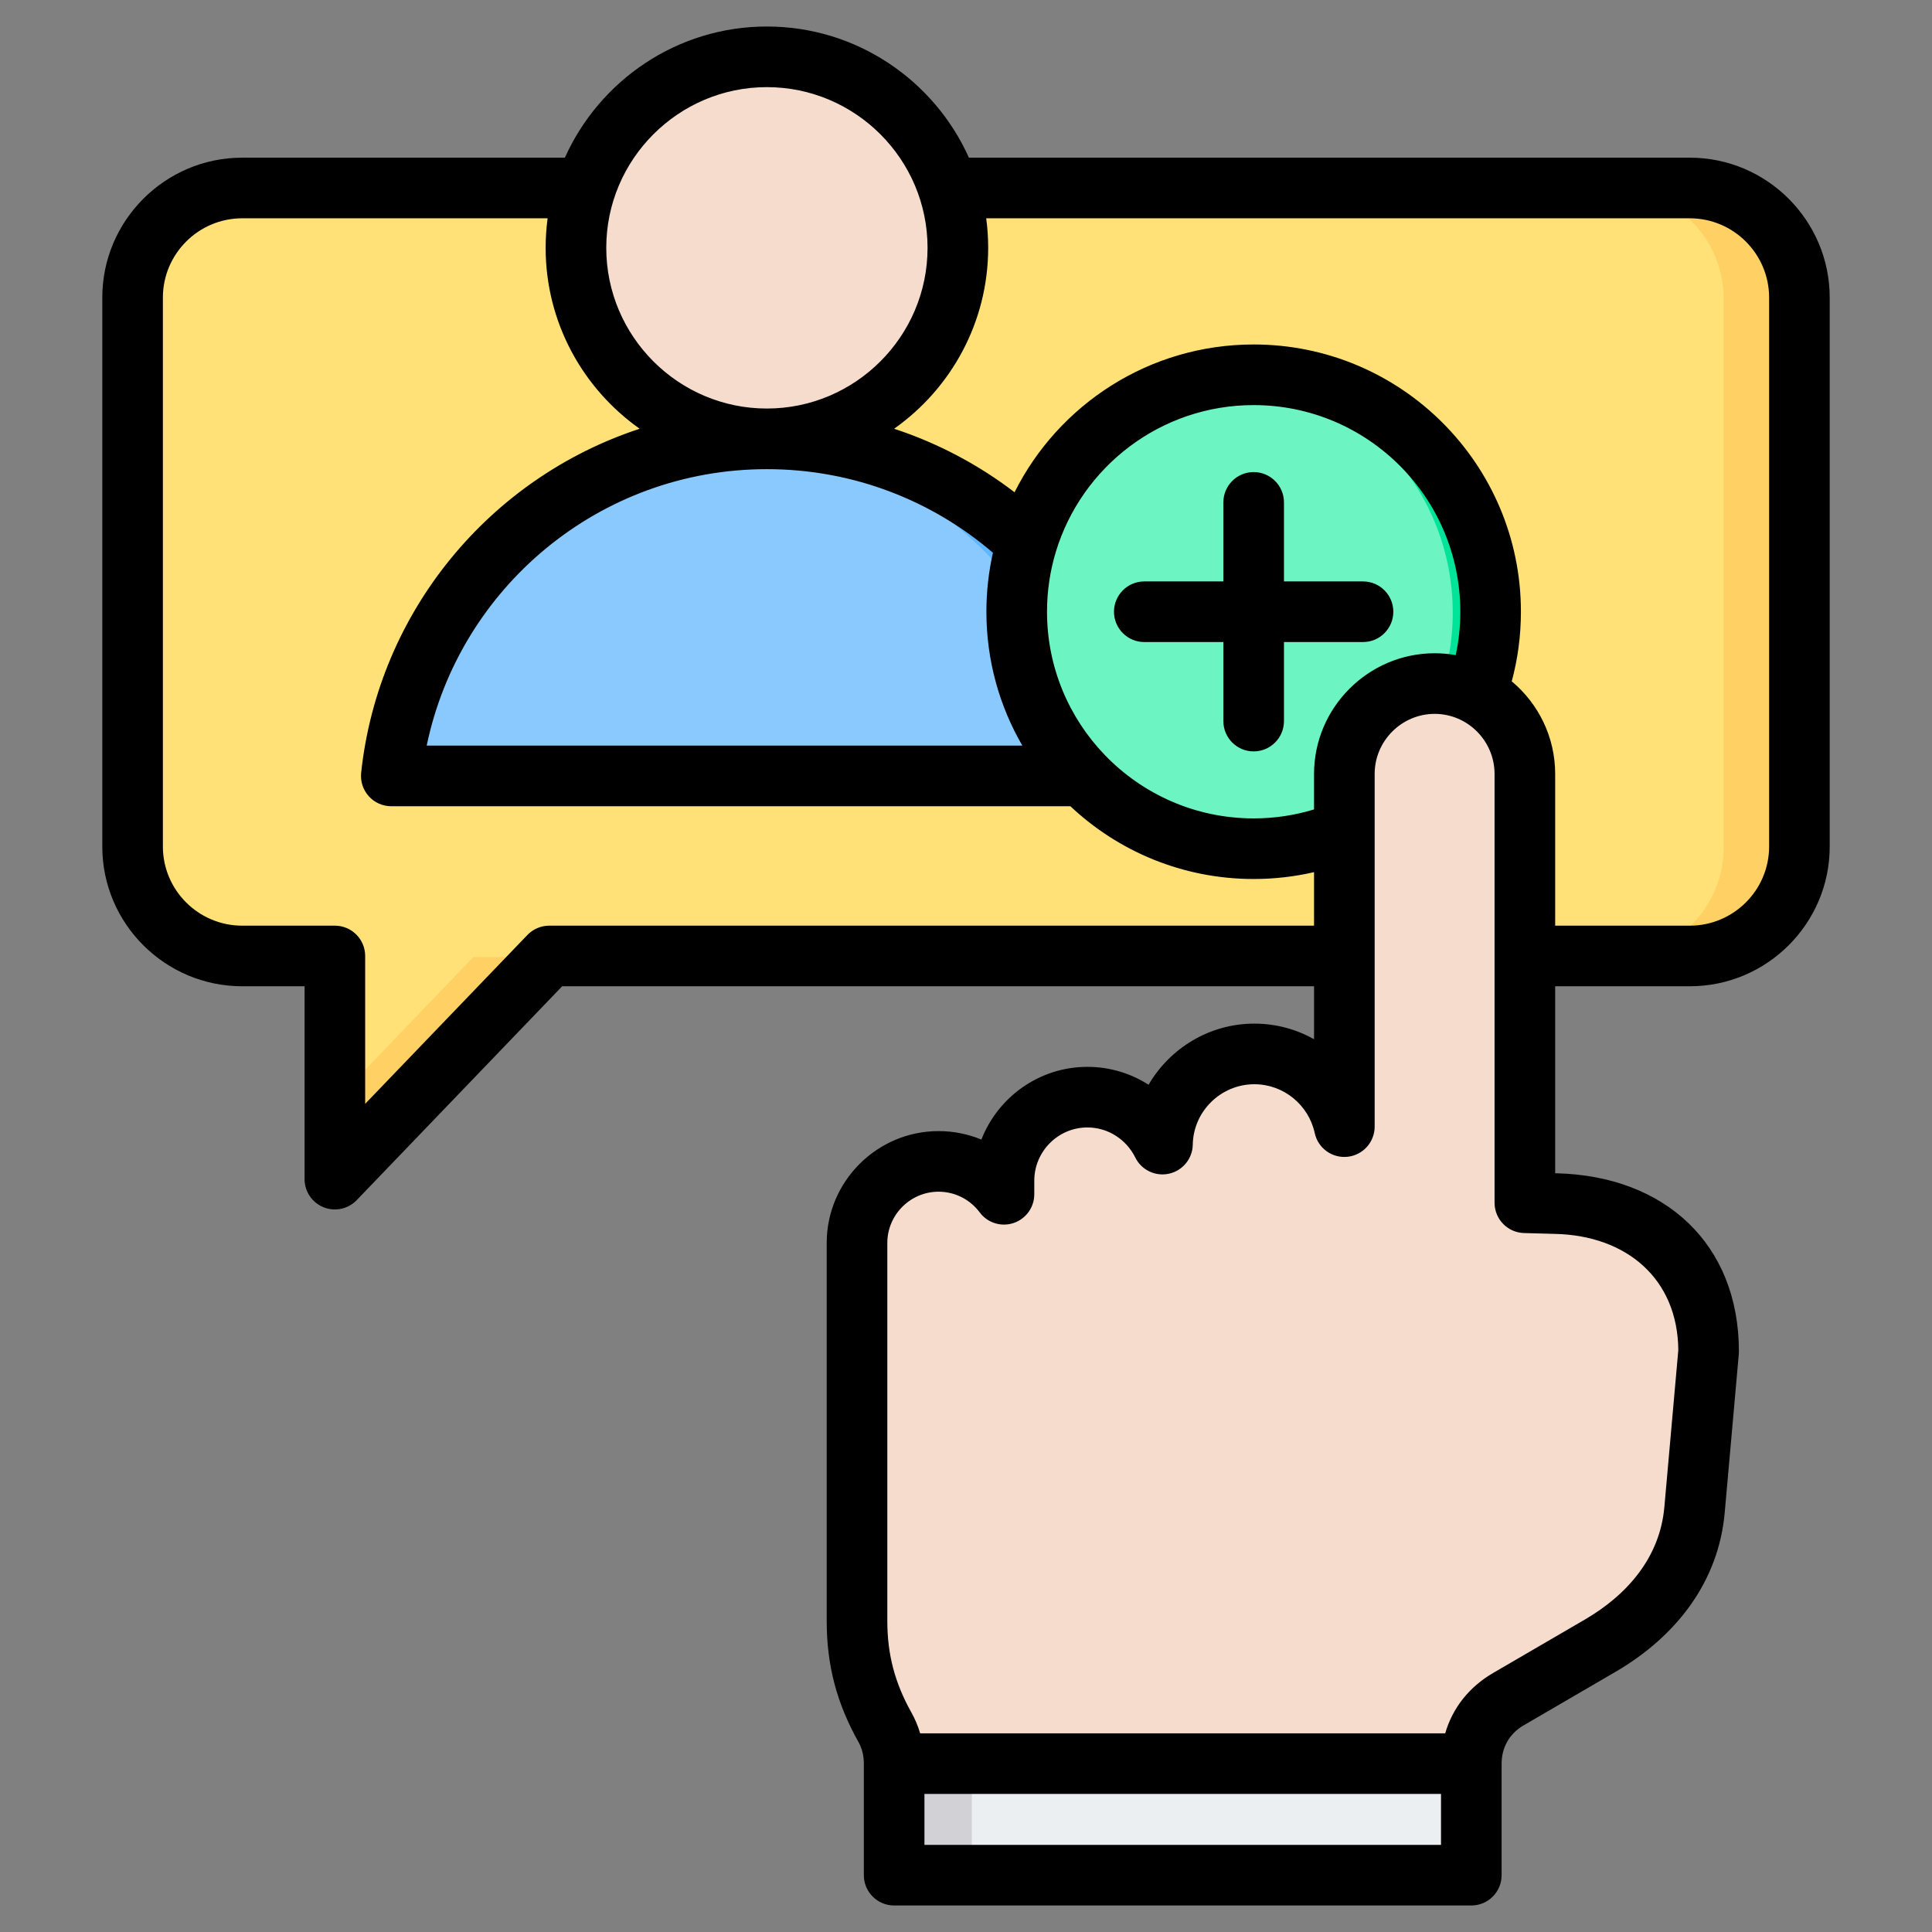
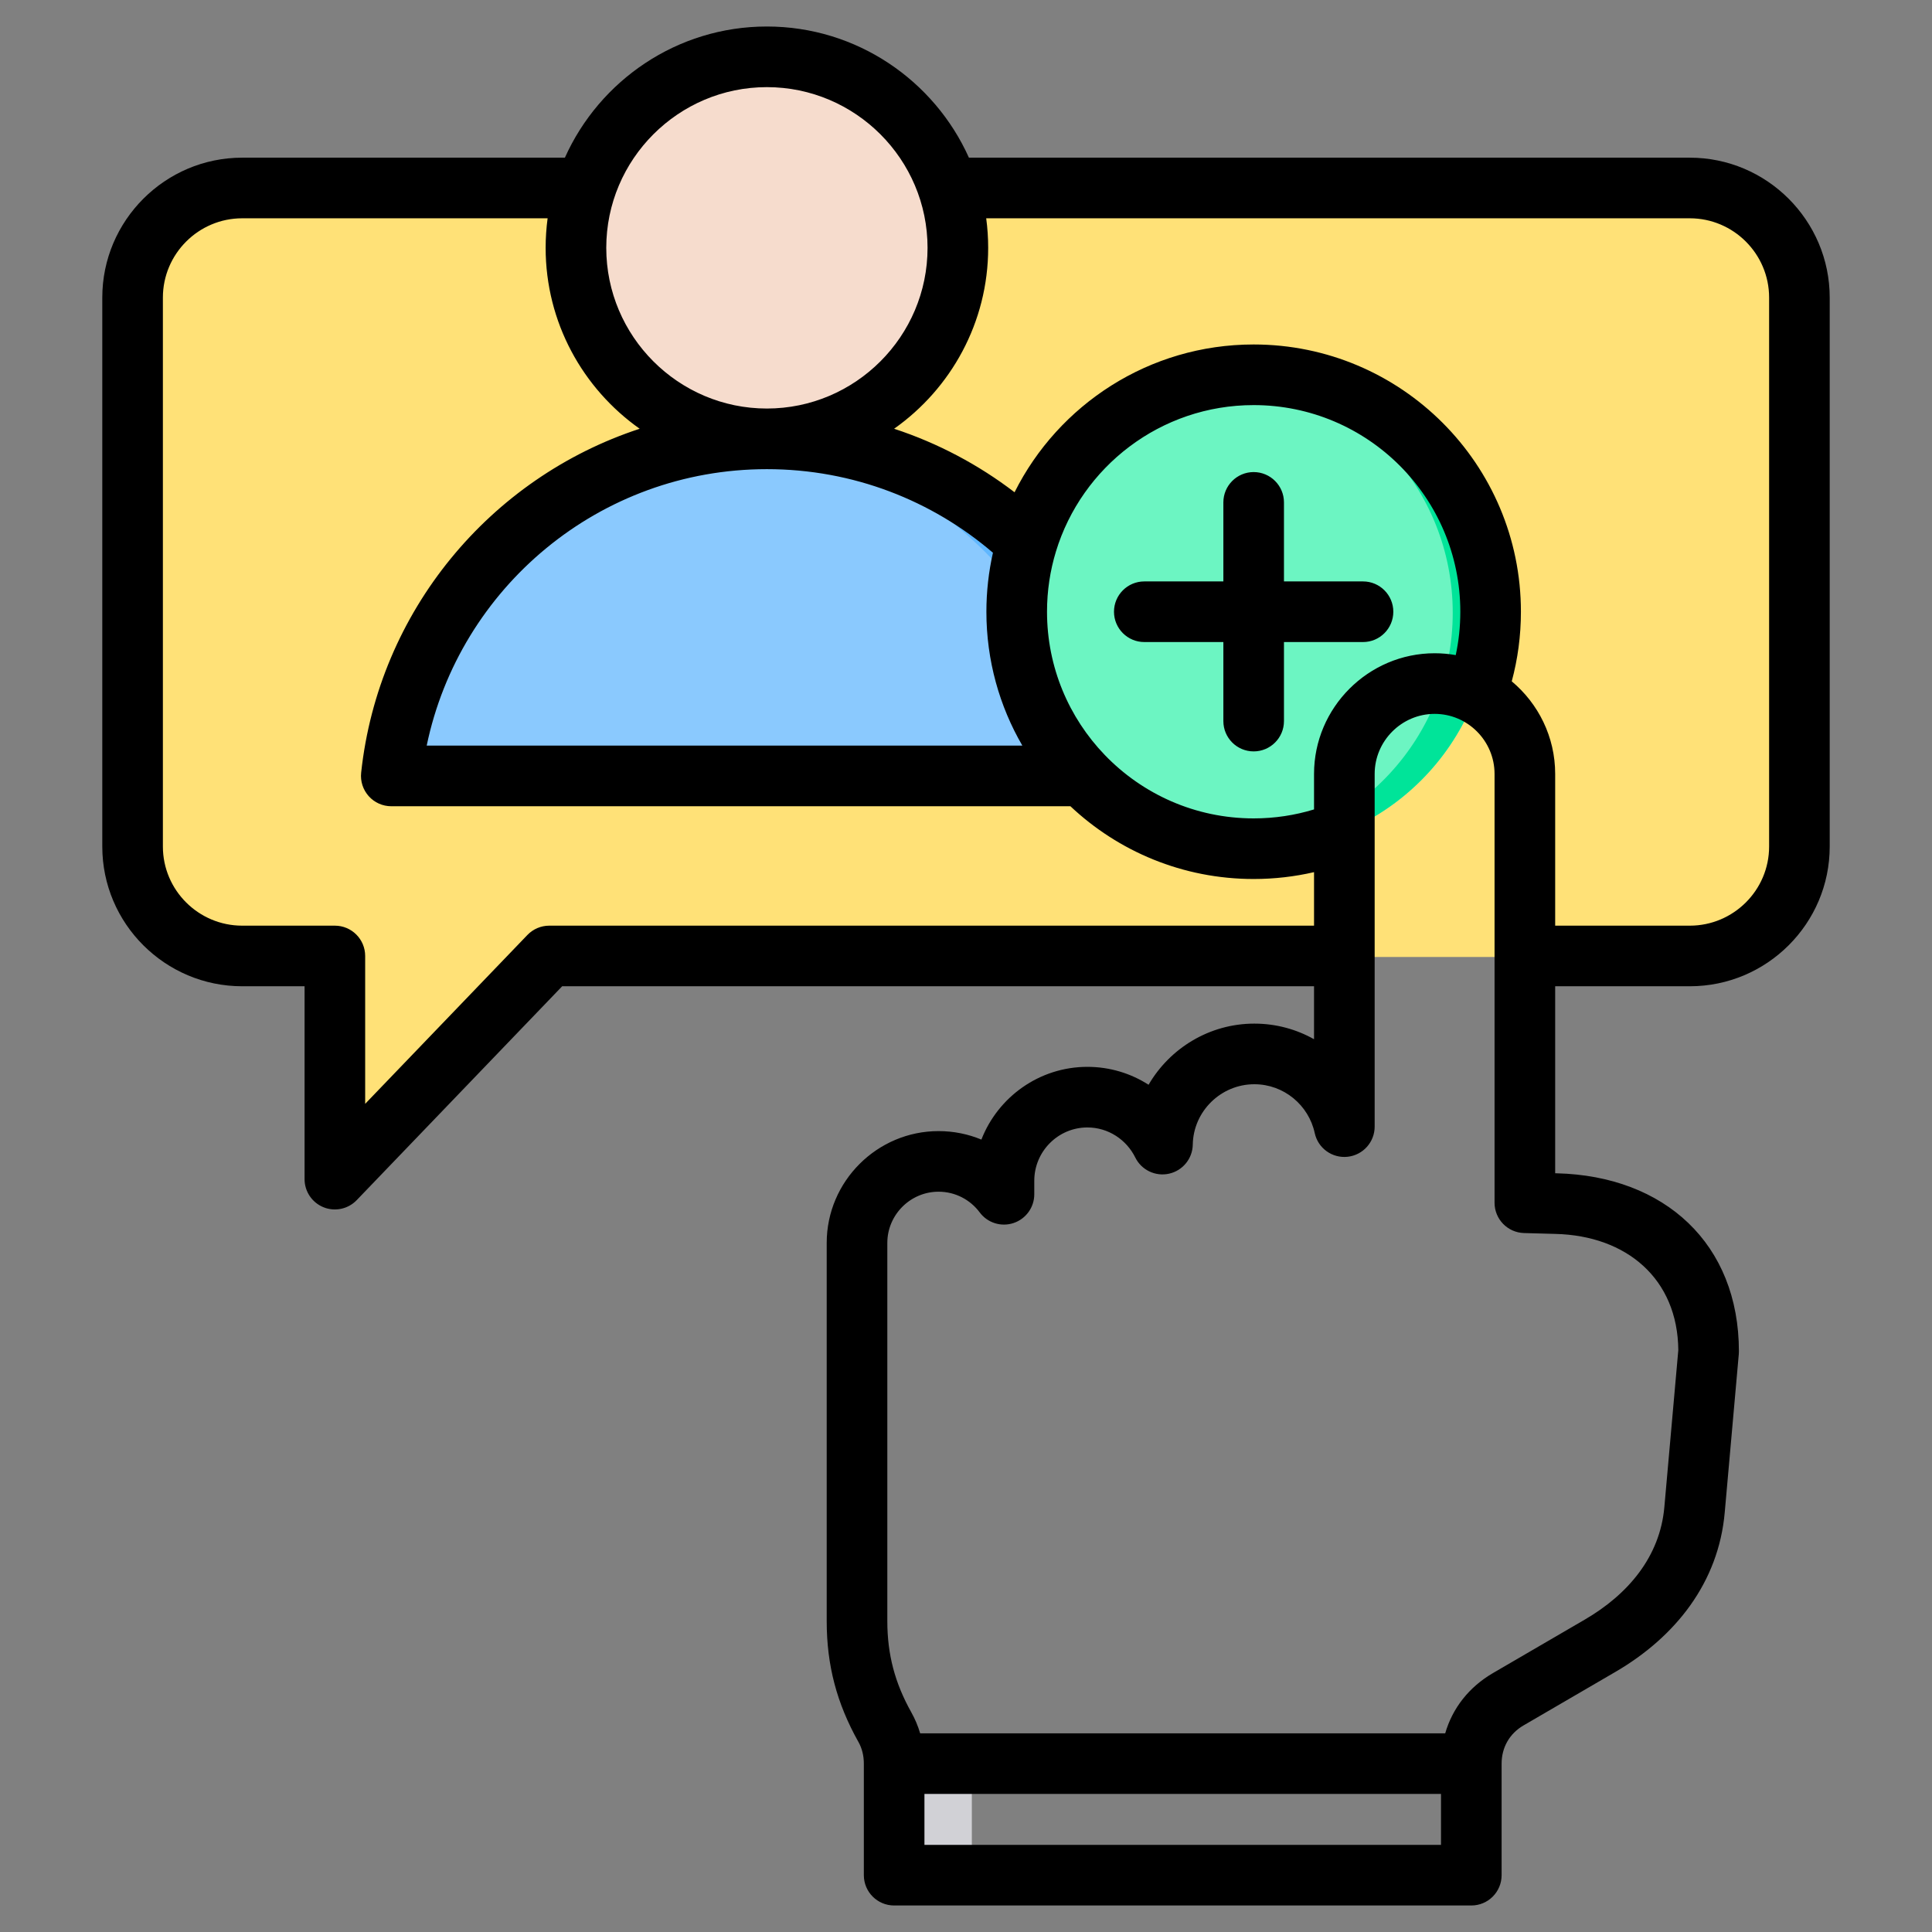
<svg xmlns="http://www.w3.org/2000/svg" width="90" height="90" viewBox="0 0 90 90" fill="none">
  <rect x="0" y="0" width="90" height="90" fill="#808080" stroke="none" />
  <path fill-rule="evenodd" clip-rule="evenodd" d="M83.823 39.482V13.909C83.823 11.098 81.529 8.804 78.718 8.804H11.282C8.47 8.804 6.176 11.098 6.176 13.909V39.482C6.176 42.293 8.47 44.58 11.282 44.58H15.599V52.783C15.599 53.144 15.818 53.468 16.152 53.602C16.486 53.736 16.868 53.654 17.118 53.395C19.912 50.486 25.586 44.58 25.586 44.58H78.718C81.529 44.58 83.823 42.293 83.823 39.482Z" fill="#FFE177" />
-   <path fill-rule="evenodd" clip-rule="evenodd" d="M15.599 51.301L22.056 44.58H25.586L17.118 53.395C16.868 53.654 16.486 53.736 16.152 53.602C15.818 53.468 15.599 53.144 15.599 52.783V51.301ZM75.189 44.58C78 44.58 80.294 42.293 80.294 39.482V13.909C80.294 11.098 78 8.804 75.189 8.804H78.718C81.529 8.804 83.823 11.098 83.823 13.909V39.482C83.823 42.293 81.529 44.58 78.718 44.58H75.189Z" fill="#FFD064" />
  <path fill-rule="evenodd" clip-rule="evenodd" d="M18.234 35.457C18.203 35.666 18.265 35.877 18.402 36.037C18.54 36.197 18.741 36.288 18.952 36.288C23.727 36.291 47.718 36.291 52.493 36.291C52.704 36.291 52.905 36.199 53.043 36.039C53.181 35.879 53.243 35.666 53.213 35.457C51.896 26.983 44.568 20.496 35.722 20.496C26.88 20.496 19.553 26.982 18.234 35.457Z" fill="#8AC9FE" />
  <path fill-rule="evenodd" clip-rule="evenodd" d="M50.112 36.291C50.323 36.291 50.524 36.199 50.662 36.039C50.801 35.879 50.862 35.666 50.832 35.457C49.574 27.366 42.838 21.087 34.532 20.536C34.925 20.509 35.322 20.496 35.722 20.496C44.568 20.496 51.896 26.983 53.213 35.457C53.243 35.666 53.181 35.879 53.043 36.039C52.905 36.199 52.704 36.291 52.493 36.291C51.938 36.291 51.124 36.291 50.112 36.291Z" fill="#60B7FF" />
  <path fill-rule="evenodd" clip-rule="evenodd" d="M35.722 20.496C40.655 20.496 44.672 16.474 44.672 11.546C44.672 6.618 40.655 2.596 35.722 2.596C30.794 2.596 26.777 6.618 26.777 11.546C26.777 16.474 30.794 20.496 35.722 20.496Z" fill="#F6DCCD" />
  <path fill-rule="evenodd" clip-rule="evenodd" d="M35.127 20.476C39.783 20.168 43.481 16.274 43.481 11.546C43.481 6.818 39.783 2.924 35.127 2.616C35.324 2.603 35.522 2.596 35.722 2.596C40.654 2.596 44.672 6.618 44.672 11.546C44.672 16.474 40.654 20.496 35.722 20.496C35.522 20.496 35.324 20.489 35.127 20.476Z" fill="#F1CBBC" />
  <path d="M58.4 39.582C64.497 39.582 69.439 34.64 69.439 28.544C69.439 22.448 64.497 17.506 58.4 17.506C52.304 17.506 47.362 22.448 47.362 28.544C47.362 34.64 52.304 39.582 58.4 39.582Z" fill="#6CF5C2" />
  <path fill-rule="evenodd" clip-rule="evenodd" d="M57.518 39.547C57.809 39.571 58.103 39.582 58.4 39.582C64.493 39.582 69.439 34.636 69.439 28.544C69.439 22.452 64.493 17.506 58.4 17.506C58.103 17.506 57.809 17.517 57.518 17.541C63.198 17.991 67.674 22.749 67.674 28.544C67.674 34.339 63.198 39.097 57.518 39.547Z" fill="#00E499" />
-   <path fill-rule="evenodd" clip-rule="evenodd" d="M71.038 56.11V36.094C71.038 33.779 69.144 31.886 66.83 31.886C64.516 31.886 62.622 33.78 62.622 36.094V52.524C62.206 50.594 60.481 49.138 58.431 49.138C56.107 49.138 54.191 51.017 54.148 53.341C53.512 52.049 52.182 51.155 50.653 51.155C48.513 51.155 46.763 52.905 46.763 55.044V55.675C46.069 54.748 44.961 54.144 43.72 54.144C41.629 54.144 39.92 55.854 39.92 57.944V75.567C39.92 77.374 40.325 78.923 41.211 80.498C41.495 81.003 41.646 81.585 41.646 82.209V86.044C41.646 86.793 42.257 87.404 43.006 87.404H67.178C67.927 87.404 68.537 86.793 68.537 86.044V82.209C68.537 80.937 69.165 79.845 70.264 79.205L74.534 76.718C76.949 75.311 78.695 73.162 78.942 70.378L79.597 63.002C79.597 58.818 76.674 56.11 72.491 56.11H71.038Z" fill="#F6DCCD" />
-   <path fill-rule="evenodd" clip-rule="evenodd" d="M68.537 82.209H41.647V86.044C41.647 86.793 42.257 87.404 43.006 87.404H67.178C67.926 87.404 68.537 86.793 68.537 86.044V82.209Z" fill="#ECEFF1" />
  <path fill-rule="evenodd" clip-rule="evenodd" d="M45.272 82.209H41.647V86.044L41.647 86.079L41.648 86.114L41.651 86.148L41.654 86.183L41.658 86.217L41.662 86.251L41.668 86.284C41.67 86.296 41.672 86.307 41.674 86.318L41.682 86.351V86.351L41.69 86.383V86.383L41.698 86.415V86.416L41.708 86.448L41.718 86.479V86.48L41.729 86.511V86.511L41.741 86.542C41.745 86.552 41.749 86.562 41.754 86.573C41.762 86.593 41.771 86.613 41.781 86.633L41.796 86.662L41.811 86.691L41.827 86.72C41.838 86.739 41.85 86.758 41.861 86.776V86.776L41.879 86.803L41.898 86.83V86.83L41.917 86.857L41.937 86.883V86.883C41.95 86.9 41.965 86.916 41.979 86.933C41.993 86.949 42.008 86.966 42.023 86.981L42.045 87.005L42.069 87.028C42.085 87.043 42.101 87.057 42.117 87.072C42.134 87.086 42.151 87.1 42.168 87.113L42.194 87.133L42.22 87.152L42.247 87.171L42.274 87.189C42.293 87.201 42.311 87.212 42.33 87.223L42.359 87.239L42.388 87.255H42.388L42.418 87.269V87.269C42.437 87.279 42.458 87.288 42.478 87.297L42.508 87.309L42.539 87.321L42.571 87.332L42.602 87.342H42.603L42.635 87.352L42.667 87.361L42.7 87.369L42.733 87.376H42.733L42.766 87.382H42.766L42.799 87.388H42.8L42.833 87.393L42.867 87.397L42.902 87.4L42.936 87.402L42.971 87.403L43.006 87.404H46.631C45.883 87.404 45.272 86.793 45.272 86.044V82.209Z" fill="#D1D1D6" />
  <path fill-rule="evenodd" clip-rule="evenodd" d="M61.213 45.944H26.188L16.617 55.907C16.218 56.322 15.607 56.454 15.072 56.239C14.538 56.023 14.188 55.505 14.188 54.929V45.944H11.282C7.692 45.944 4.765 43.025 4.765 39.435V13.862C4.765 10.273 7.693 7.345 11.282 7.345H26.315C27.927 3.75 31.54 1.235 35.723 1.235C39.91 1.235 43.524 3.75 45.136 7.345H78.718C82.307 7.345 85.235 10.273 85.235 13.862V39.435C85.235 43.025 82.308 45.944 78.718 45.944H72.446V54.655L72.525 54.657C77.542 54.782 81.005 57.936 81.005 62.954C81.005 62.995 81.004 63.037 81 63.079L80.345 70.452C80.059 73.709 78.064 76.248 75.243 77.889L70.971 80.377C70.32 80.756 69.951 81.403 69.951 82.157V87.353C69.951 88.133 69.319 88.765 68.539 88.765H41.653C40.873 88.765 40.241 88.133 40.241 87.353V82.157C40.241 81.787 40.157 81.444 39.988 81.144L39.986 81.142C38.979 79.342 38.511 77.578 38.511 75.517V57.9C38.511 55.03 40.862 52.691 43.721 52.691C44.428 52.691 45.102 52.831 45.717 53.086C46.487 51.109 48.412 49.698 50.654 49.698C51.703 49.698 52.681 50.004 53.505 50.532C54.495 48.832 56.34 47.684 58.432 47.684C59.441 47.684 60.39 47.948 61.213 48.411V45.944ZM25.51 10.169H11.282C9.248 10.169 7.588 11.828 7.588 13.862V39.435C7.588 41.468 9.248 43.121 11.282 43.121H15.599C16.379 43.121 17.011 43.753 17.011 44.533V51.421L24.568 43.555C24.834 43.278 25.202 43.121 25.586 43.121H61.213V40.628C60.309 40.837 59.367 40.947 58.4 40.947C55.098 40.947 52.094 39.659 49.864 37.558H18.228C17.827 37.558 17.445 37.388 17.177 37.089C16.91 36.791 16.781 36.394 16.824 35.995C17.632 28.471 22.827 22.259 29.799 19.973C27.152 18.104 25.418 15.02 25.418 11.545C25.418 11.079 25.45 10.619 25.51 10.169ZM45.941 10.169C46.002 10.619 46.033 11.079 46.033 11.545C46.033 15.02 44.299 18.104 41.651 19.973C43.696 20.644 45.589 21.652 47.262 22.932C49.307 18.851 53.529 16.047 58.4 16.047C65.272 16.047 70.85 21.626 70.85 28.497C70.85 29.618 70.702 30.705 70.423 31.739C71.658 32.772 72.446 34.324 72.446 36.052V43.121H78.718C80.751 43.121 82.412 41.468 82.412 39.435V13.862C82.412 11.828 80.752 10.169 78.718 10.169H45.941ZM35.723 19.031C39.849 19.031 43.209 15.667 43.209 11.545C43.209 7.423 39.849 4.059 35.723 4.059C31.601 4.059 28.242 7.423 28.242 11.545C28.242 15.667 31.601 19.031 35.723 19.031ZM64.037 36.052V52.483C64.037 53.205 63.492 53.81 62.775 53.887C62.057 53.964 61.397 53.487 61.245 52.782C60.964 51.484 59.81 50.508 58.432 50.508C56.877 50.508 55.59 51.766 55.564 53.321C55.553 53.972 55.097 54.532 54.461 54.674C53.826 54.817 53.175 54.506 52.886 53.922C52.478 53.095 51.633 52.521 50.654 52.521C49.291 52.521 48.181 53.639 48.181 55.002V55.634C48.181 56.242 47.791 56.782 47.214 56.974C46.636 57.166 46.001 56.966 45.638 56.478C45.201 55.892 44.506 55.514 43.721 55.514C42.412 55.514 41.335 56.586 41.335 57.9V75.517C41.335 77.072 41.689 78.403 42.449 79.76C42.623 80.07 42.763 80.4 42.865 80.746H67.323C67.662 79.573 68.431 78.589 69.55 77.937L73.822 75.449C75.832 74.28 77.328 72.524 77.532 70.205L77.532 70.204C77.532 70.204 78.182 62.894 78.182 62.893C78.153 59.578 75.784 57.561 72.452 57.48L72.449 57.48L70.996 57.44C70.231 57.419 69.622 56.794 69.622 56.029V36.052C69.622 34.515 68.37 33.255 66.833 33.255C65.296 33.255 64.037 34.514 64.037 36.052ZM43.064 83.569V85.941H67.127V83.569H43.064ZM61.213 37.706V36.052C61.213 32.962 63.744 30.431 66.833 30.431C67.168 30.431 67.496 30.461 67.814 30.517C67.954 29.866 68.027 29.19 68.027 28.497C68.027 23.184 63.713 18.871 58.4 18.871C54.064 18.871 50.393 21.744 49.19 25.69C48.919 26.578 48.774 27.521 48.774 28.497C48.774 31.086 49.798 33.437 51.462 35.167C53.214 36.989 55.676 38.124 58.4 38.124C59.379 38.124 60.323 37.978 61.213 37.706ZM47.625 34.734C46.56 32.9 45.95 30.769 45.95 28.497C45.95 27.553 46.056 26.633 46.255 25.749C43.425 23.322 39.746 21.855 35.723 21.855C27.919 21.855 21.405 27.381 19.877 34.734H47.625ZM56.989 27.085V23.403C56.989 22.624 57.621 21.991 58.4 21.991C59.179 21.991 59.812 22.624 59.812 23.403V27.085H63.495C64.274 27.085 64.906 27.718 64.906 28.497C64.906 29.276 64.274 29.909 63.495 29.909H59.812V33.592C59.812 34.371 59.179 35.003 58.4 35.003C57.621 35.003 56.989 34.371 56.989 33.592V29.909H53.306C52.527 29.909 51.894 29.276 51.894 28.497C51.894 27.718 52.527 27.085 53.306 27.085H56.989Z" fill="black" />
</svg>